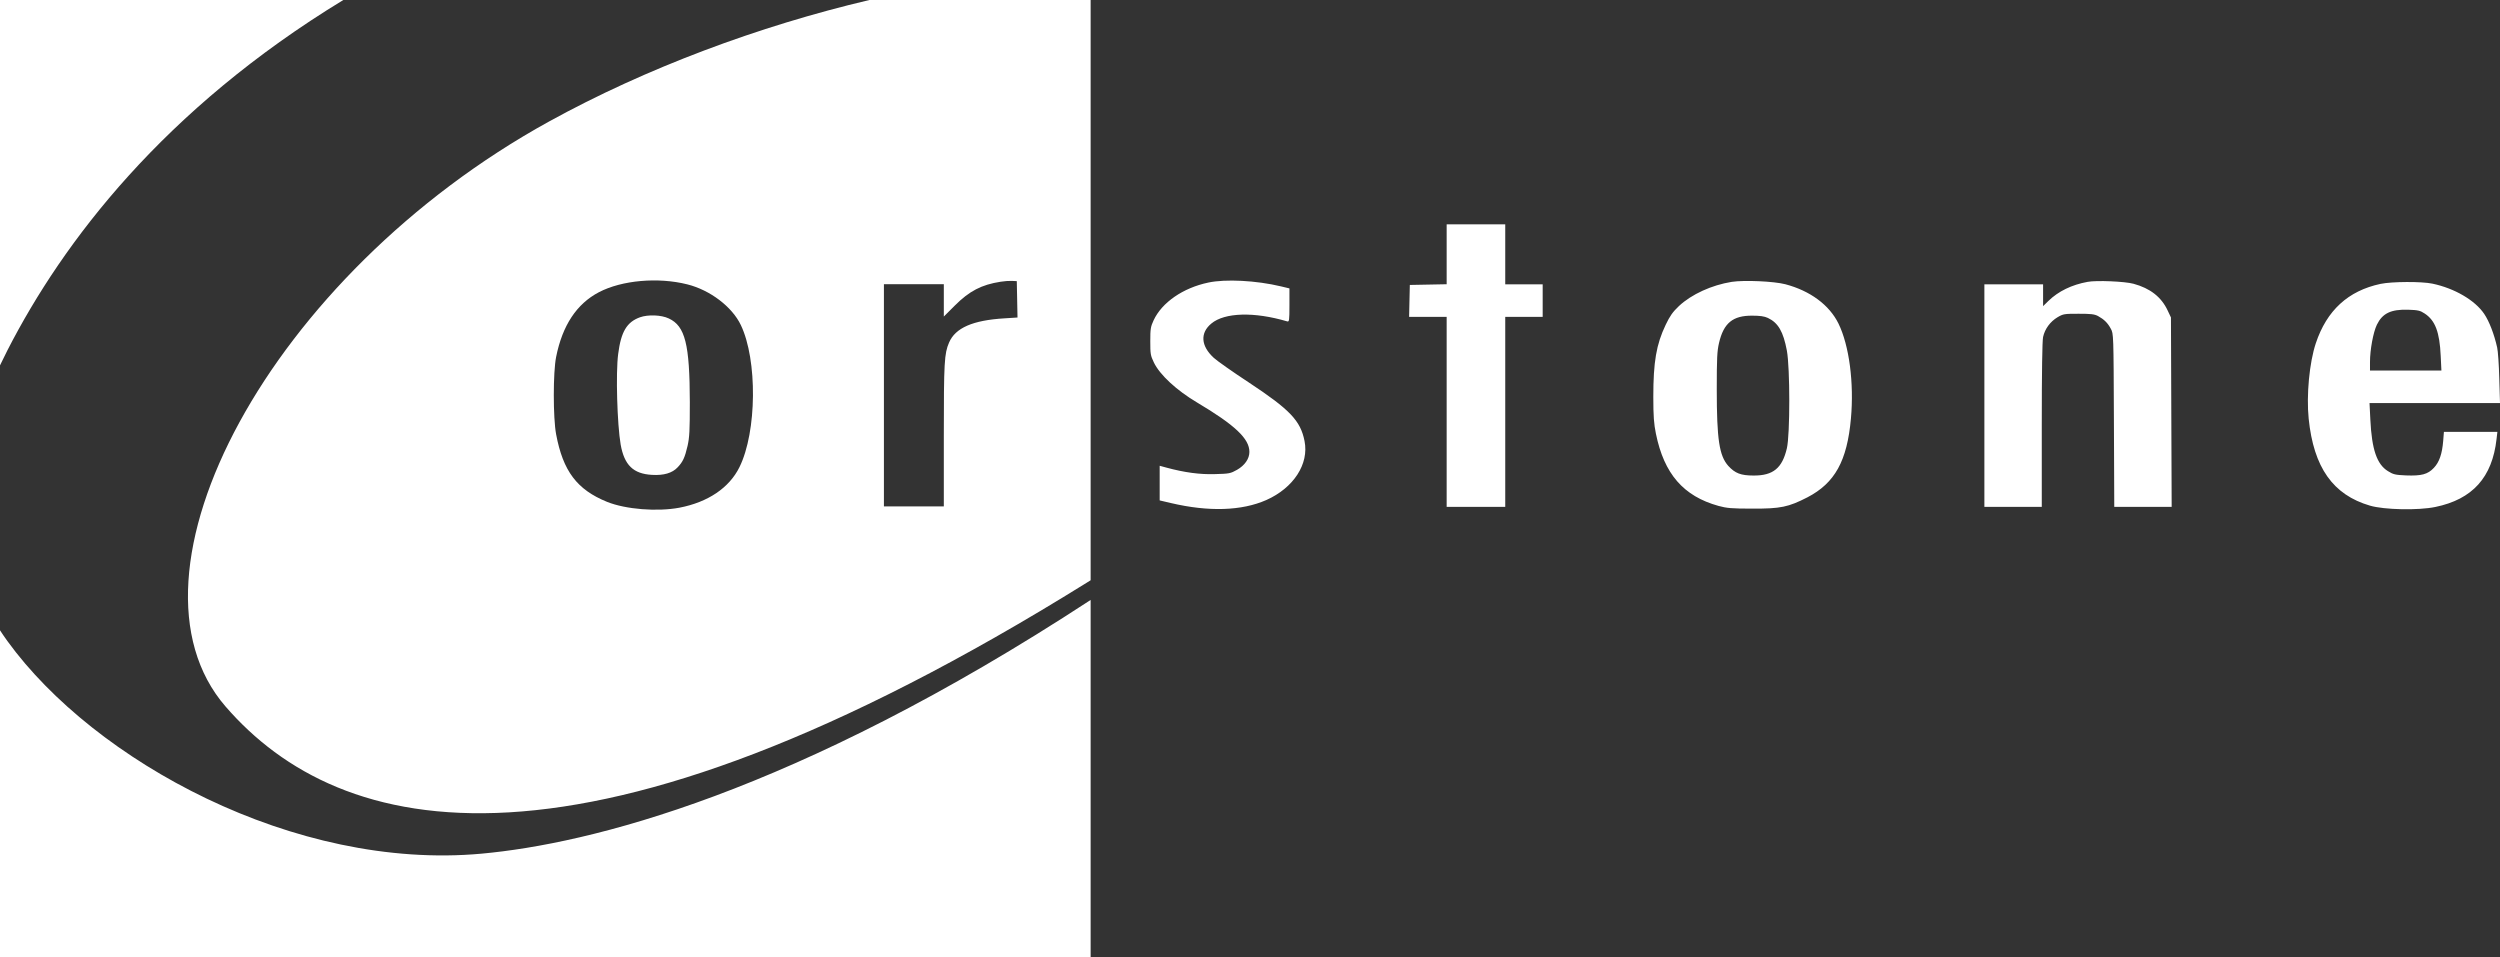
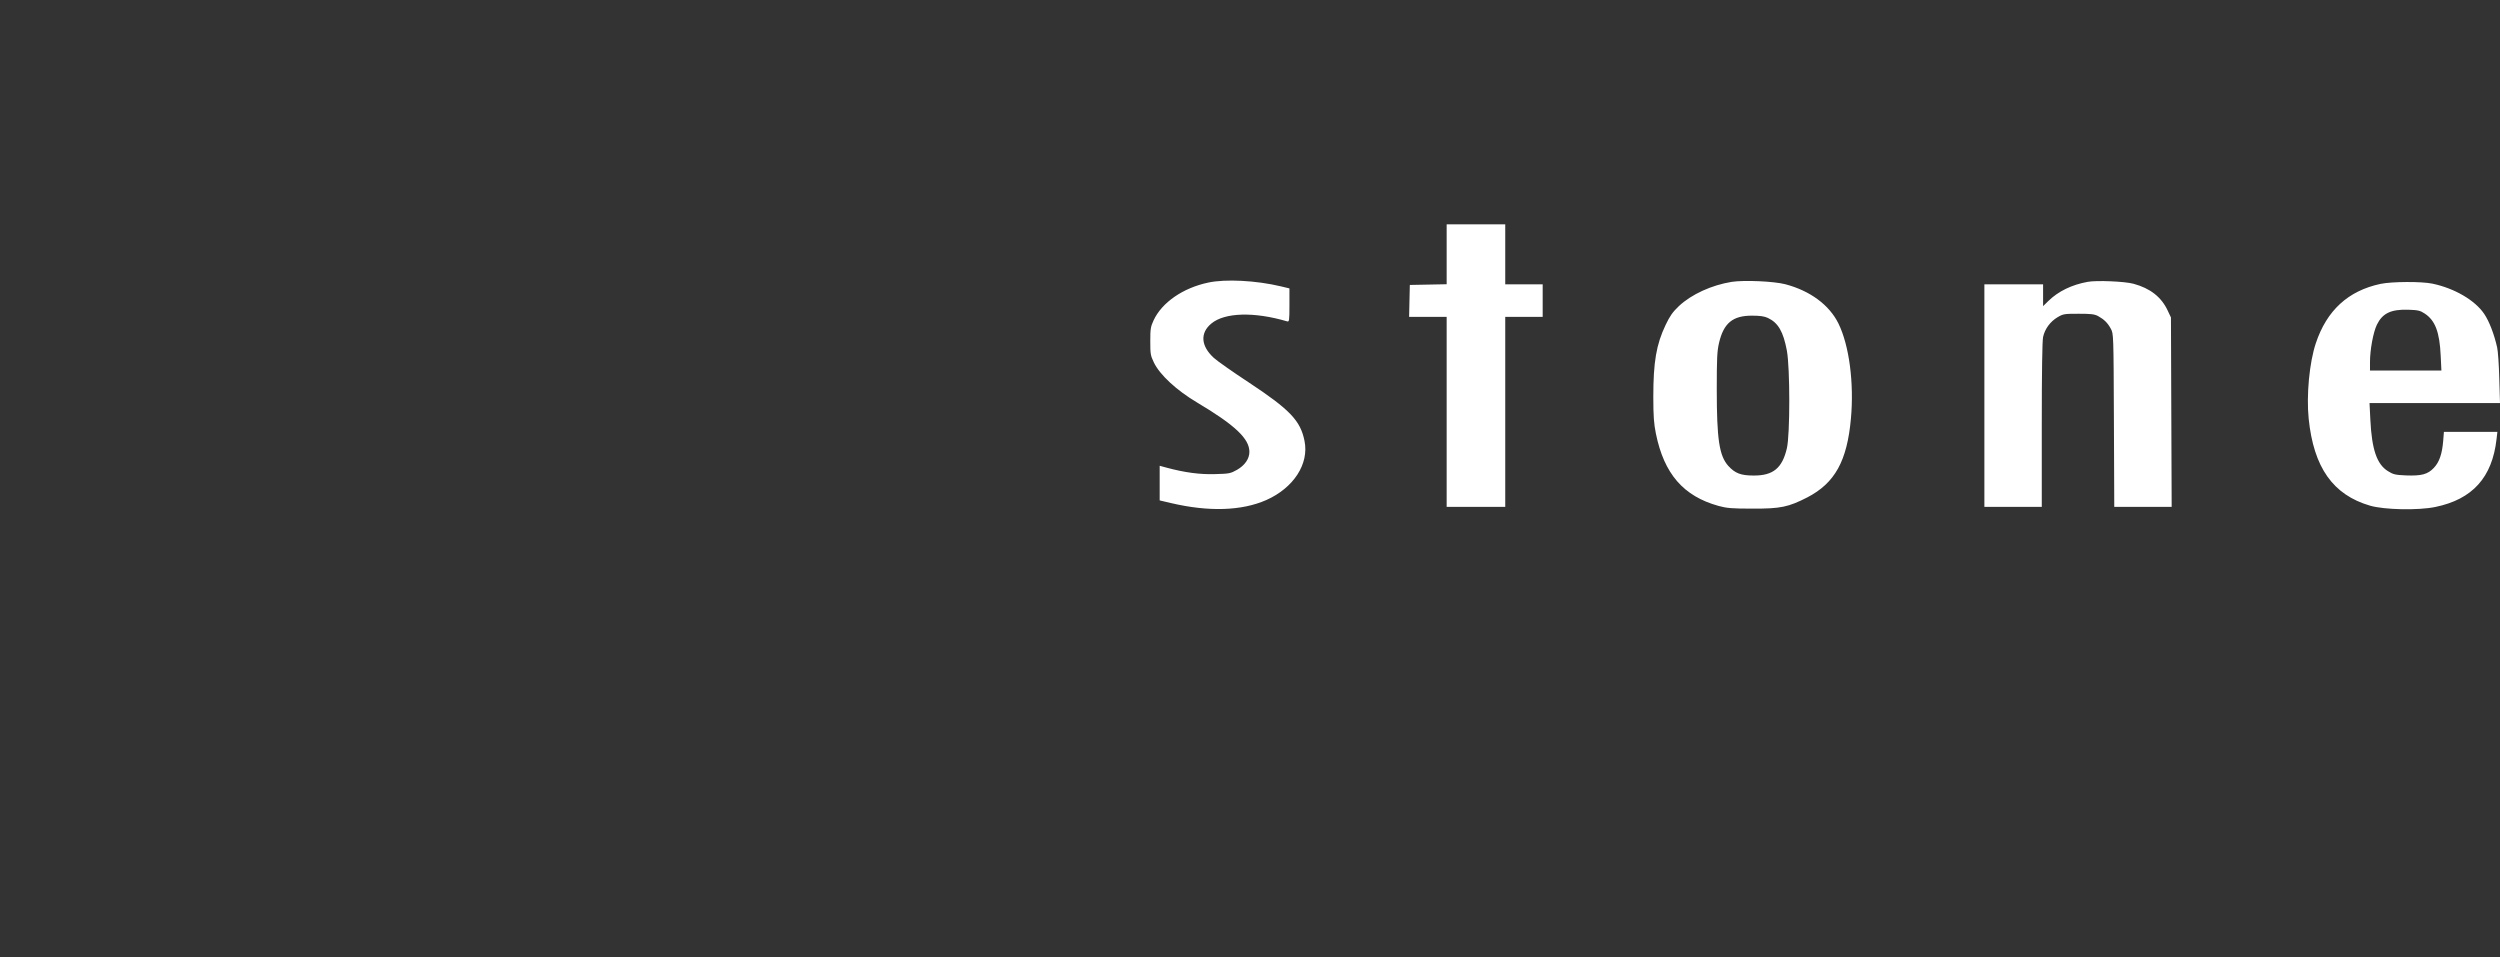
<svg xmlns="http://www.w3.org/2000/svg" width="2808px" height="1075px" viewBox="0 0 2808 1075" version="1.1">
  <rect x="0" y="0" width="2808" height="1075" fill="#333333" stroke="none" />
  <title>Corstone Only Logo - White</title>
  <desc>Created with Sketch.</desc>
  <defs />
  <g id="Page-1" stroke="none" stroke-width="1" fill="none" fill-rule="evenodd">
    <g id="Corstone-Only-Logo---White" fill="#FFFFFF">
      <g id="Corstone-Logo">
        <path d="M1624.885,285.694 L1624.885,252 L1657.719,252 L1690.687,252 L1690.687,285.694 L1690.687,319.388 L1711.776,319.388 L1732.732,319.388 L1732.732,337.573 L1732.732,355.89 L1711.776,355.89 L1690.687,355.89 L1690.687,462.589 L1690.687,569.287 L1657.719,569.287 L1624.885,569.287 L1624.885,462.589 L1624.885,355.89 L1603.796,355.89 L1582.707,355.89 L1583.107,337.974 L1583.508,320.057 L1604.196,319.656 L1624.885,319.255 L1624.885,285.694 Z M1357.135,317.383 C1376.489,313.238 1410.926,314.976 1438.822,321.661 L1448.298,323.934 L1448.298,342.787 C1448.298,360.169 1448.031,361.64 1445.762,360.971 C1408.656,350.007 1375.555,350.943 1360.606,363.378 C1347.792,373.941 1348.727,388.515 1363.275,401.886 C1366.879,405.228 1384.498,417.663 1402.65,429.563 C1448.966,460.182 1460.711,472.483 1465.25,495.347 C1470.455,521.153 1452.97,548.028 1422.271,561.666 C1394.642,573.833 1357.669,575.037 1315.091,565.008 L1302.544,562.067 L1302.544,542.679 L1302.544,523.158 L1309.886,525.164 C1330.574,530.779 1347.792,533.052 1364.61,532.518 C1380.627,532.117 1382.095,531.849 1389.436,527.704 C1398.112,522.757 1403.317,515.269 1403.317,507.648 C1403.451,492.807 1387.167,477.43 1344.455,452.026 C1321.498,438.388 1302.678,421.006 1296.004,407.1 C1292.267,399.345 1292,397.473 1292,383.3 C1292,369.395 1292.4,366.988 1295.737,359.768 C1305.08,339.712 1328.705,323.4 1357.135,317.383 Z M1945.089,316.581 C1959.104,314.441 1992.473,315.912 2005.286,319.255 C2033.182,326.609 2054.672,342.52 2064.949,363.378 C2077.095,388.114 2082.568,430.365 2078.964,470.076 C2074.693,517.81 2060.945,542.546 2030.112,558.591 C2008.756,569.555 1999.947,571.426 1968.18,571.293 C1944.822,571.293 1939.35,570.758 1930.14,568.217 C1890.765,557.253 1869.142,532.25 1859.933,487.191 C1857.664,475.959 1856.996,467.67 1856.996,445.742 C1856.996,406.565 1860.333,386.911 1870.878,364.849 C1875.683,354.821 1878.753,350.408 1885.827,343.723 C1899.975,330.486 1922.666,320.191 1945.089,316.581 Z M1985.665,357.094 C1981.661,355.222 1976.723,354.553 1968.047,354.553 C1946.291,354.42 1936.013,362.843 1930.808,385.172 C1928.672,394.264 1928.272,402.421 1928.272,437.318 C1928.272,493.609 1931.074,511.927 1941.219,523.292 C1948.827,531.582 1955.233,534.122 1969.649,534.122 C1991.538,534.256 2001.816,525.832 2007.021,503.503 C2010.625,488.127 2010.625,413.518 2007.021,393.863 C2003.017,372.47 1997.278,362.576 1985.665,357.094 Z M2344.845,316.581 C2354.722,314.709 2386.488,316.046 2396.366,318.72 C2415.052,323.801 2427.599,333.561 2434.673,348.67 L2438.41,356.559 L2438.81,462.99 L2439.211,569.287 L2406.91,569.287 L2374.743,569.287 L2374.342,472.082 C2373.942,375.545 2373.942,374.743 2370.872,369.261 C2367.402,362.71 2363.264,358.698 2356.457,354.955 C2352.319,352.815 2348.448,352.414 2334.7,352.414 C2318.684,352.414 2317.482,352.548 2311.076,356.292 C2302.8,361.239 2296.794,369.395 2294.792,378.487 C2293.857,383.033 2293.323,417.262 2293.323,477.43 L2293.323,569.287 L2261.156,569.287 L2228.855,569.287 L2228.855,444.271 L2228.855,319.388 L2261.824,319.388 L2294.792,319.388 L2294.792,331.556 L2294.792,343.857 L2300.665,338.107 C2311.876,327.143 2327.092,319.79 2344.845,316.581 Z M2673.858,318.854 C2686.672,316.179 2719.907,316.046 2732.053,318.586 C2756.879,323.801 2779.837,337.171 2790.248,352.548 C2795.854,360.838 2801.46,375.278 2804.797,390.253 C2805.731,394.131 2806.799,409.774 2807.199,425.017 L2808,452.694 L2734.723,452.694 L2661.445,452.694 L2662.38,471.413 C2663.981,504.84 2669.721,521.554 2682.134,529.175 C2688.14,532.919 2690.276,533.454 2702.422,533.988 C2719.774,534.657 2726.848,532.785 2733.655,525.565 C2739.795,519.147 2742.998,509.921 2744.199,495.213 L2745,485.052 L2775.032,485.052 L2805.064,485.052 L2804.129,493.074 C2799.324,536.261 2777.034,560.864 2735.39,569.421 C2716.17,573.432 2677.863,572.63 2661.979,567.95 C2620.335,555.783 2598.712,525.03 2593.107,470.344 C2590.437,443.87 2593.907,407.1 2601.115,385.573 C2613.395,348.67 2637.42,326.609 2673.858,318.854 Z M2723.377,352.147 C2718.305,348.804 2716.036,348.269 2704.824,347.868 C2685.471,347.333 2675.994,351.879 2669.721,364.715 C2665.583,373.272 2661.979,392.927 2661.979,406.565 L2661.979,416.192 L2702.021,416.192 L2742.197,416.192 L2741.396,399.746 C2740.195,373.005 2735.257,359.902 2723.377,352.147 Z" id="stone" fill-rule="nonzero" />
-         <path d="M0,0 L1225,0 L1225,1075 L0,1075 L0,0 Z M1220.795,654.378 C651.745,1008.512 381.936,942.025 253.302,793.499 C124.668,644.973 302.746,309.342 616.705,136.475 C725.431,76.609 852.013,29.379 976.487,0 L385.607,0 C183.962,122.818 70.878,271.381 8.41,393.327 C5.467,399.071 2.665,404.762 0,410.401 L4.7803104e-13,707.964 C2.691,712.079 5.496,716.147 8.41,720.166 C105.821,854.541 330.771,978.129 541.018,958.822 C660.71,947.83 891.134,892.335 1225,673.86 L1225,651.759 C1223.603,652.63 1222.201,653.503 1220.795,654.378 Z M763.068,570.25 C795.107,564.109 819.136,547.956 830.617,524.593 C850.107,485.077 850.908,404.309 832.085,365.06 C822.34,344.635 797.643,325.811 772.012,319.403 C739.172,311.126 698.456,314.731 672.691,328.214 C647.727,341.297 631.707,365.461 624.632,400.972 C621.161,418.193 621.161,469.324 624.632,487.747 C632.375,529.132 647.994,549.958 681.902,563.709 C702.861,572.119 738.104,574.923 763.068,570.25 Z M1142.465,336.198 L1142.865,356.624 L1128.314,357.558 C1092.67,359.694 1073.046,368.238 1065.971,384.792 C1060.631,397.208 1060.097,406.82 1060.097,489.19 L1060.097,568.756 L1026.456,568.756 L992.815,568.756 L992.815,443.933 L992.815,319.244 L1026.456,319.244 L1060.097,319.244 L1060.097,337.4 L1060.097,355.556 L1072.379,343.274 C1088.799,326.853 1102.416,319.778 1123.909,316.44 C1127.78,315.773 1133.387,315.372 1136.457,315.506 L1142.064,315.773 L1142.465,336.198 Z M718.881,356.351 C727.958,353.147 742.776,353.681 751.187,357.686 C769.609,366.23 774.682,386.656 774.816,451.671 C774.816,483.844 774.415,491.187 772.279,500.799 C769.209,514.015 766.939,518.821 761.065,524.962 C755.058,531.37 745.446,534.174 732.23,533.373 C711.271,532.171 701.259,522.426 697.121,499.33 C693.249,476.769 691.514,418.963 694.317,397.736 C697.521,372.505 704.062,361.691 718.881,356.351 Z" id="Cor" />
      </g>
    </g>
  </g>
</svg>